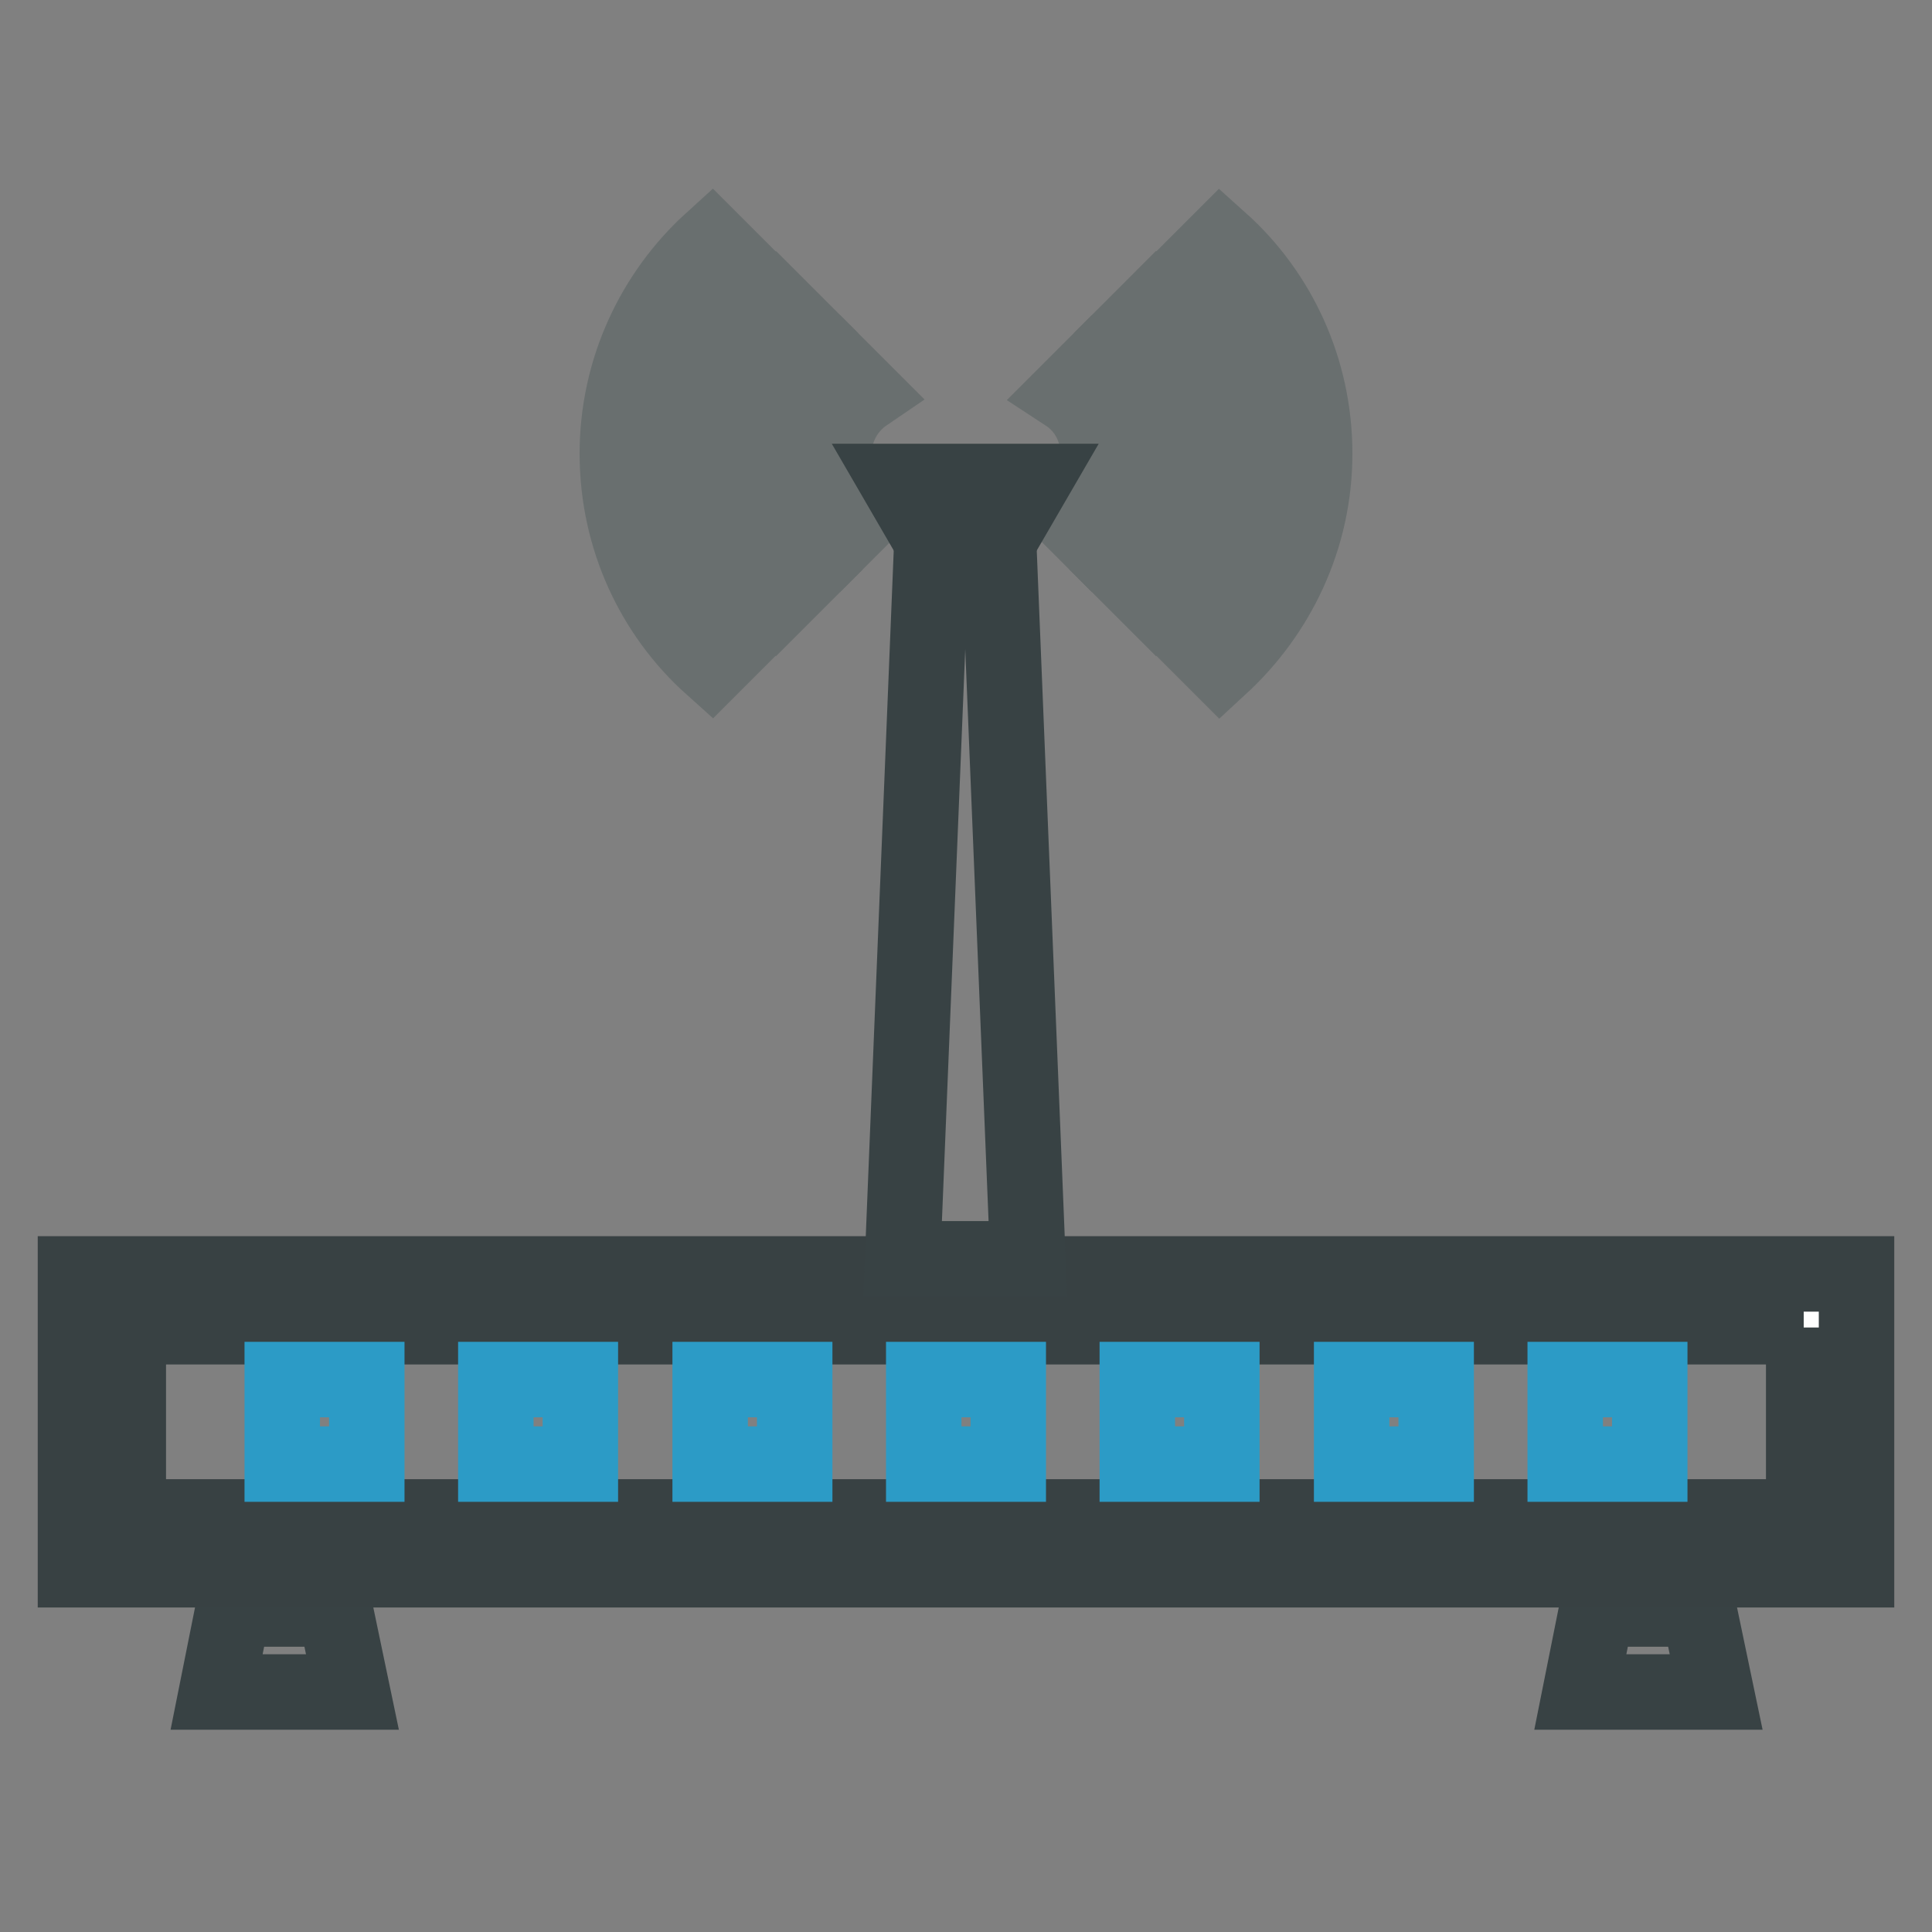
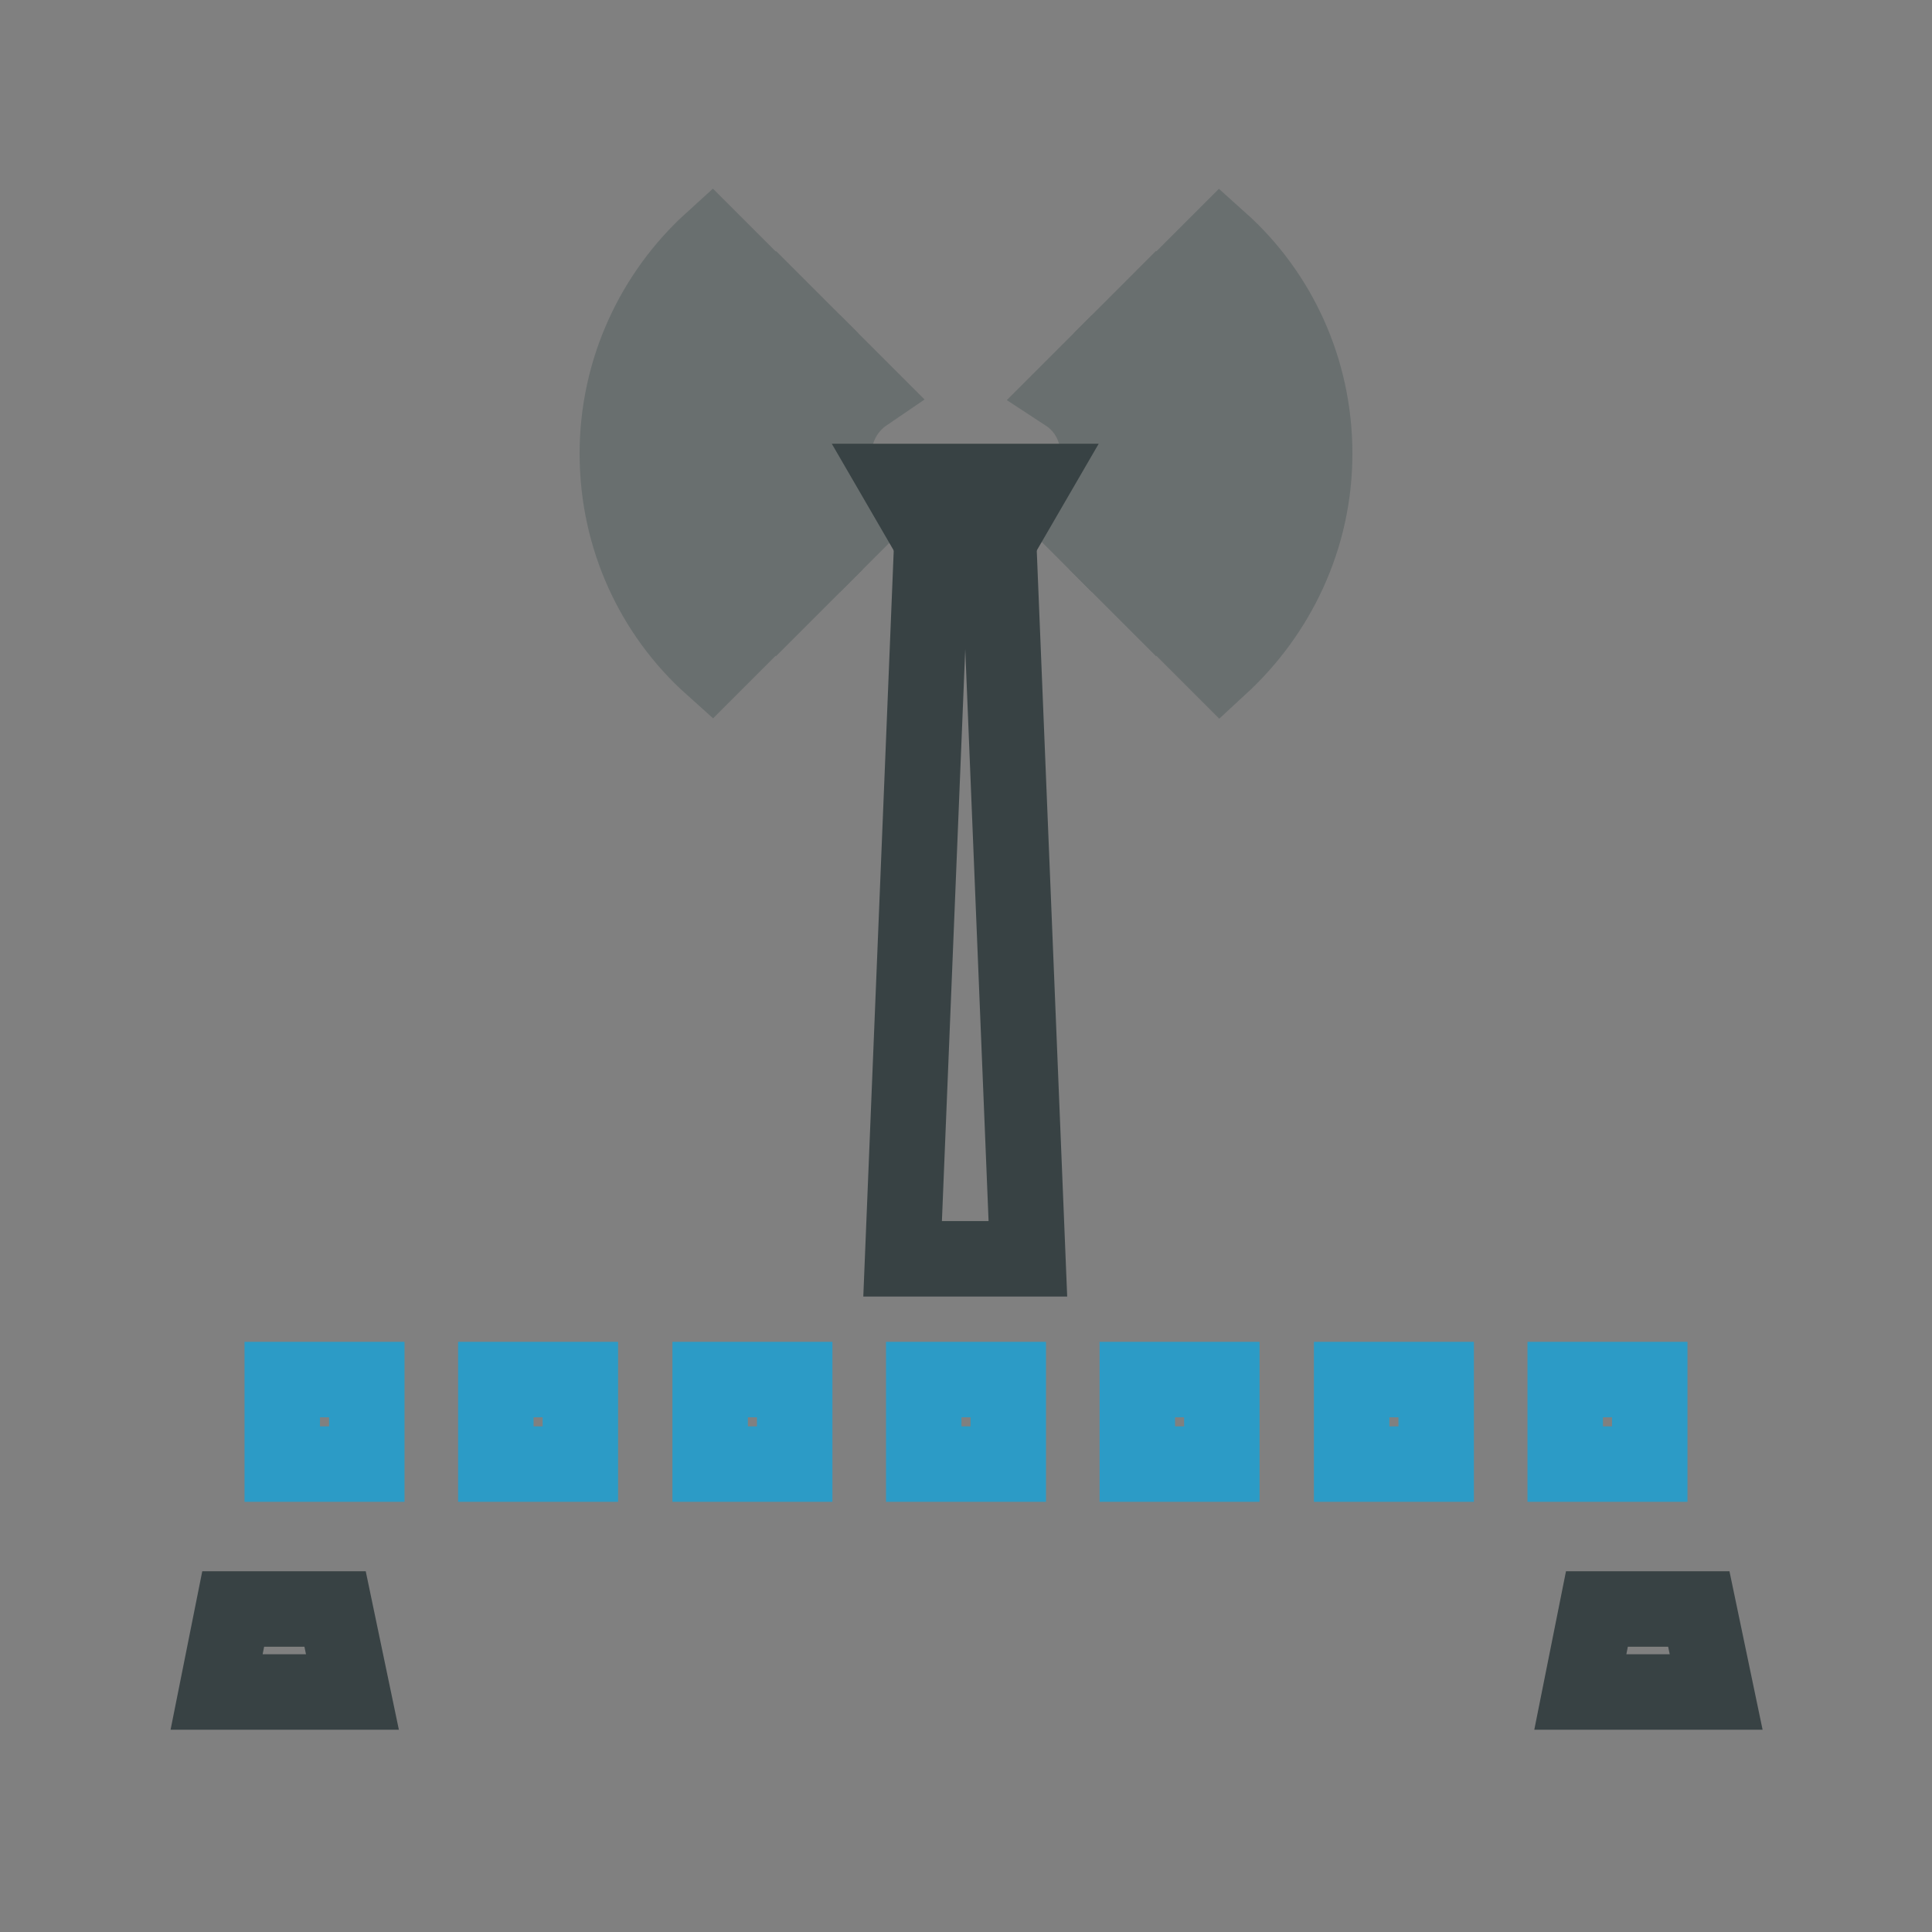
<svg xmlns="http://www.w3.org/2000/svg" version="1.1" x="0px" y="0px" viewBox="0 0 256 256" enable-background="new 0 0 256 256" xml:space="preserve">
  <rect x="0" y="0" width="256" height="256" fill="#808080" stroke="none" />
  <g>
    <path stroke-width="10" fill-opacity="0" stroke="#384244" d="M46.7,224.2h-18l2.2-11h13.5L46.7,224.2z M227.4,224.2h-18l2.2-11h13.5L227.4,224.2z" />
-     <path stroke-width="10" fill-opacity="0" stroke="#ffffff" d="M13.5,172.3h229v32.2h-229V172.3z" />
-     <path stroke-width="10" fill-opacity="0" stroke="#384143" d="M239,175.9V201H17v-25.2H239 M246,168.8H10V208h236V168.8z" />
    <path stroke-width="10" fill-opacity="0" stroke="#2c9bc6" d="M37.4,182.8h11.2V194H37.4V182.8z M65.7,182.8h11.2V194H65.7V182.8z M94.1,182.8h11.2V194H94.1V182.8z  M122.4,182.8h11.2V194h-11.2V182.8z M150.7,182.8h11.2V194h-11.2V182.8z M179.1,182.8h11.2V194h-11.2V182.8z M207.4,182.8h11.2 V194h-11.2V182.8z" />
    <path stroke-width="10" fill-opacity="0" stroke="#696f6f" d="M150.9,60.1c0-4.8-2.3-9-5.8-11.7l-3.8,3.8c2.6,1.7,4.2,4.6,4.2,7.9s-1.7,6.2-4.2,7.9l3.8,3.8 C148.6,69.1,150.9,64.8,150.9,60.1z M174.2,60.1c0-11.2-4.8-21.3-12.5-28.2l-3.8,3.8c6.7,6,11,14.7,11,24.4c0,9.7-4.2,18.4-11,24.4 l3.8,3.8C169.3,81.3,174.2,71.3,174.2,60.1L174.2,60.1z" />
    <path stroke-width="10" fill-opacity="0" stroke="#696f6f" d="M162.5,60.1c0-8-3.5-15.1-9.1-20l-3.7,3.7c4.5,3.8,7.4,9.5,7.4,15.9c0,6.6-3.1,12.5-7.9,16.2l4.2,4.2 C159,75.2,162.5,68.1,162.5,60.1z" />
    <path stroke-width="10" fill-opacity="0" stroke="#696f6f" d="M105.1,60.1c0,4.8,2.3,9,5.8,11.7l3.8-3.8c-2.6-1.7-4.2-4.6-4.2-7.9c0-3.3,1.7-6.2,4.2-7.9l-3.8-3.8 C107.4,51.1,105.1,55.3,105.1,60.1z M81.8,60.1c0,11.2,4.8,21.3,12.5,28.2l3.8-3.8c-6.7-6-11-14.7-11-24.4c0-9.7,4.2-18.4,11-24.4 l-3.8-3.8C86.7,38.8,81.8,48.9,81.8,60.1z" />
    <path stroke-width="10" fill-opacity="0" stroke="#696f6f" d="M93.5,60.1c0,8,3.5,15.1,9.1,20l4.2-4.2c-4.8-3.8-7.9-9.6-7.9-16.2c0-6.4,2.9-12.1,7.4-15.9l-3.7-3.7 C97,44.9,93.5,52.1,93.5,60.1z" />
    <path stroke-width="10" fill-opacity="0" stroke="#384244" d="M136.2,166.8h-16.6l3.9-95.6h8.8L136.2,166.8z" />
    <path stroke-width="10" fill-opacity="0" stroke="#384244" d="M132.2,71.9h-8.6l-4.7-8.1h18L132.2,71.9z" />
  </g>
</svg>